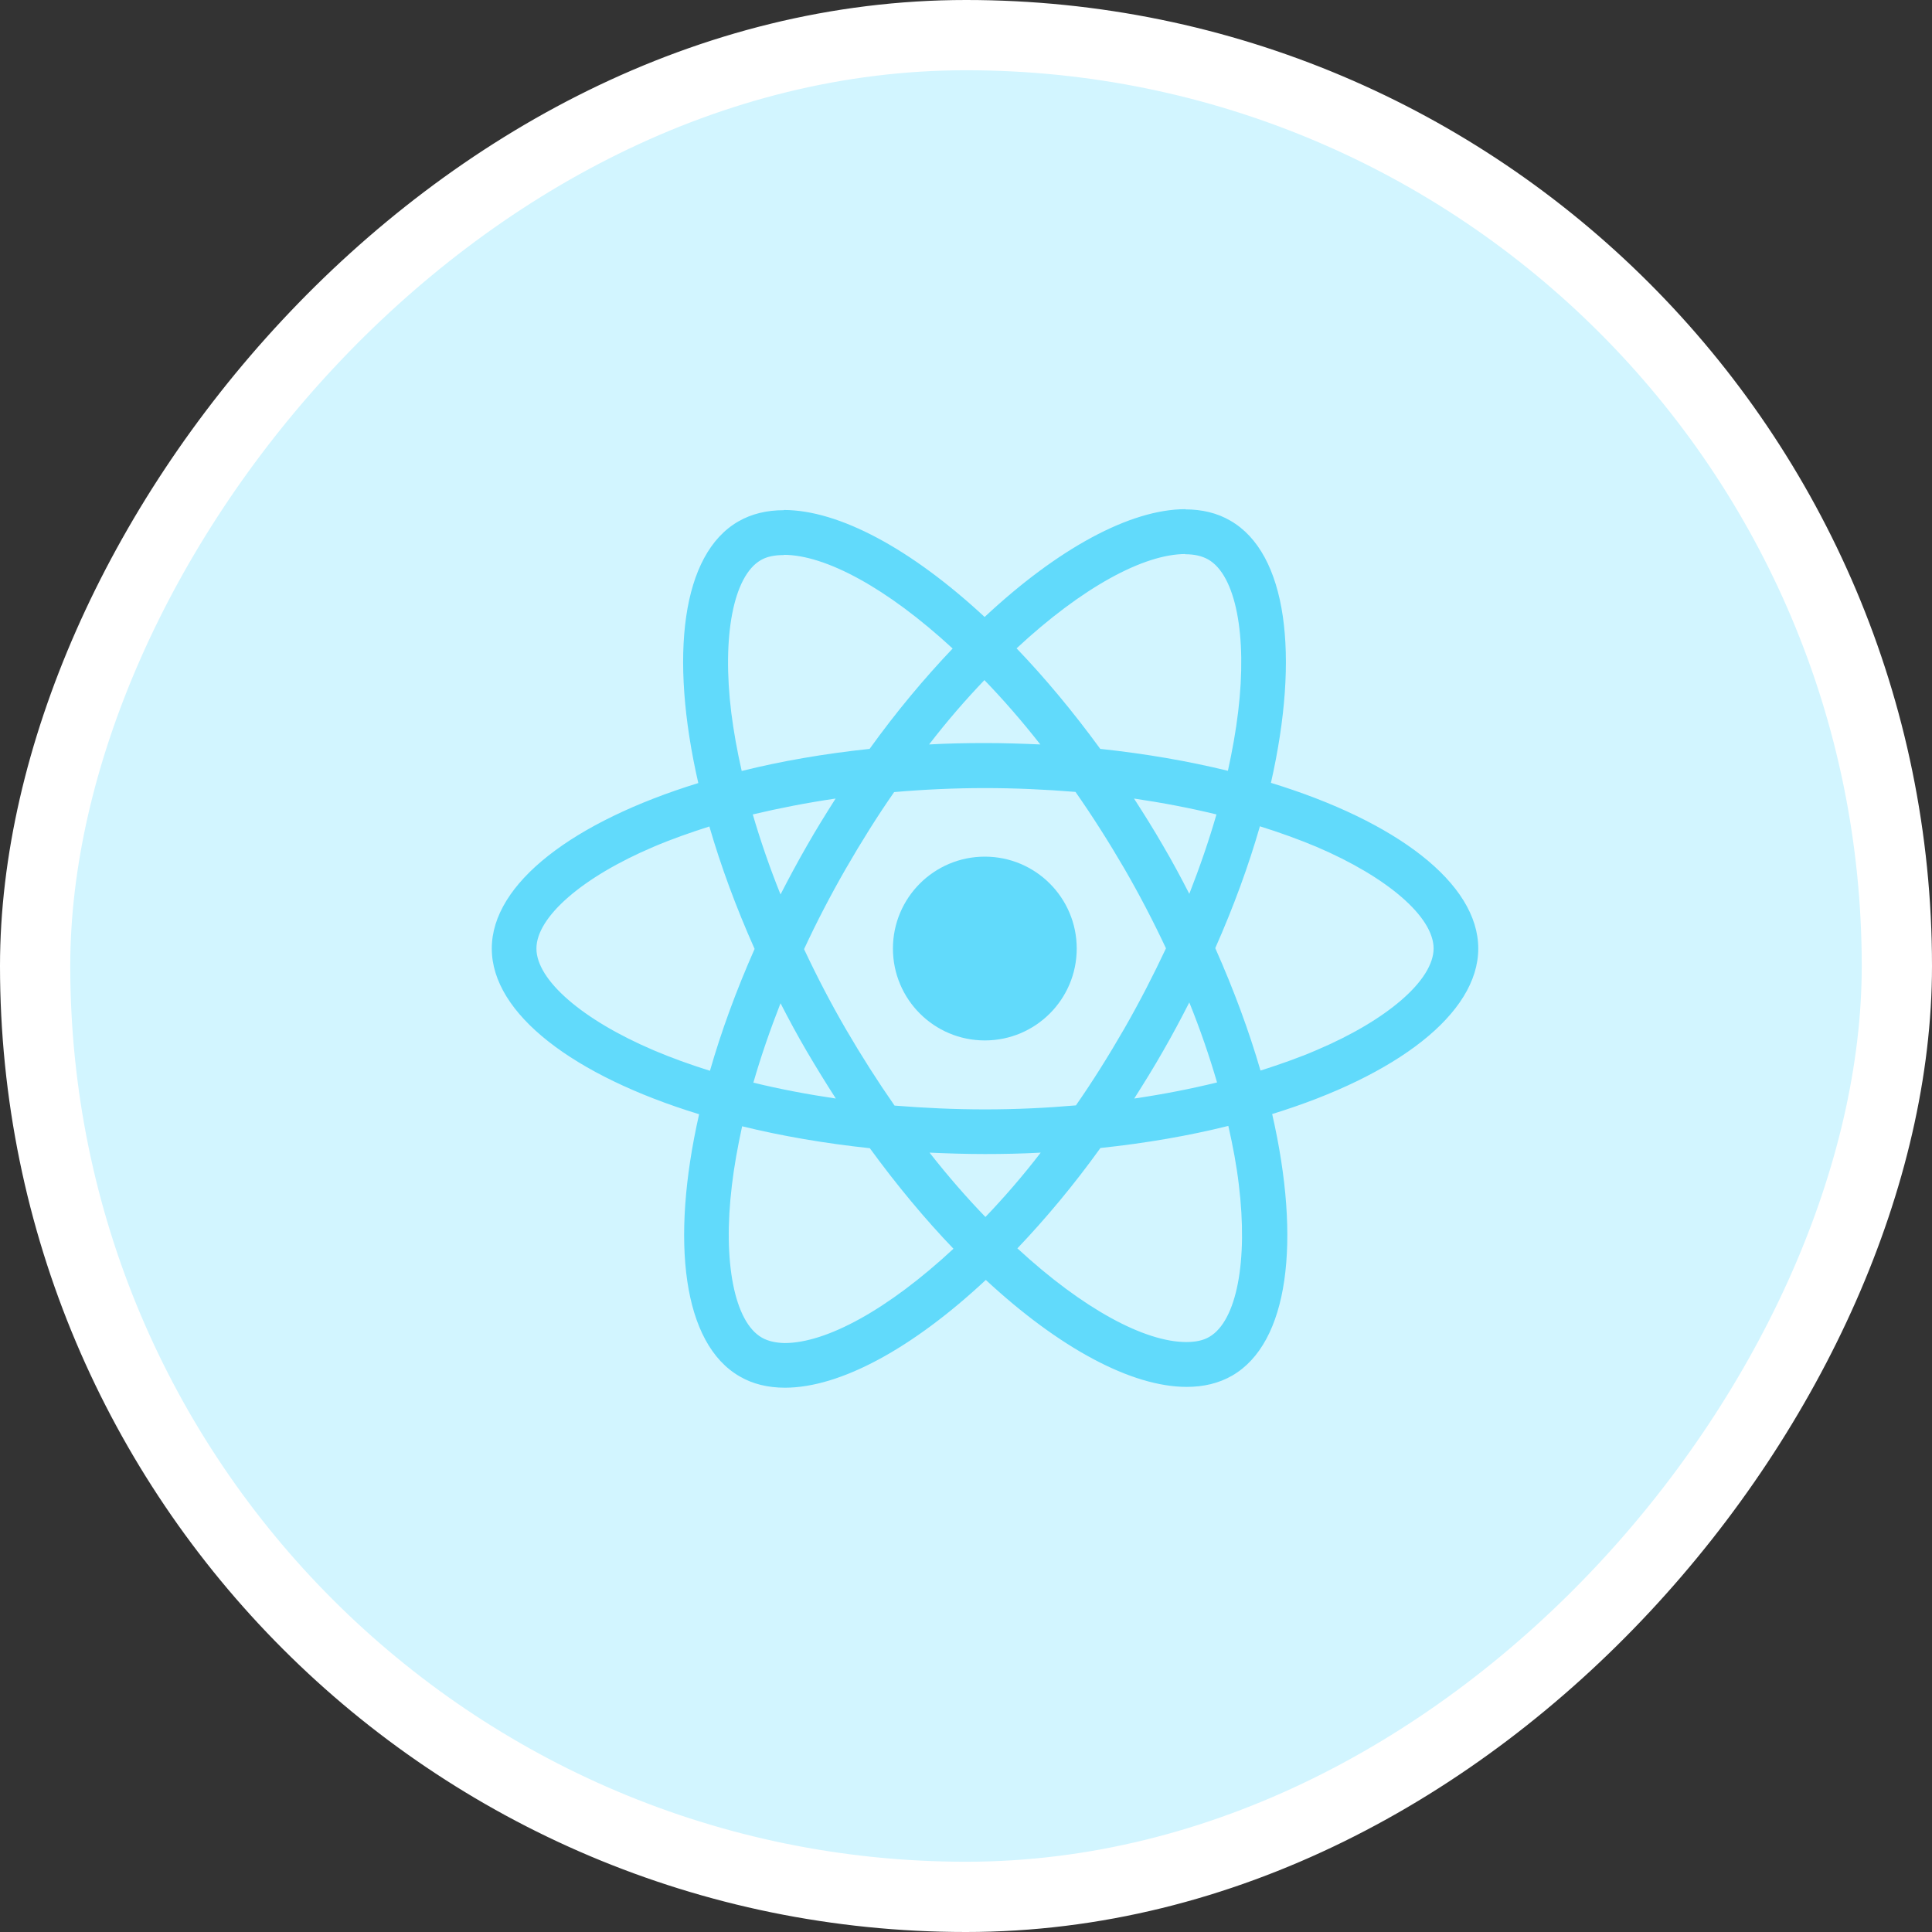
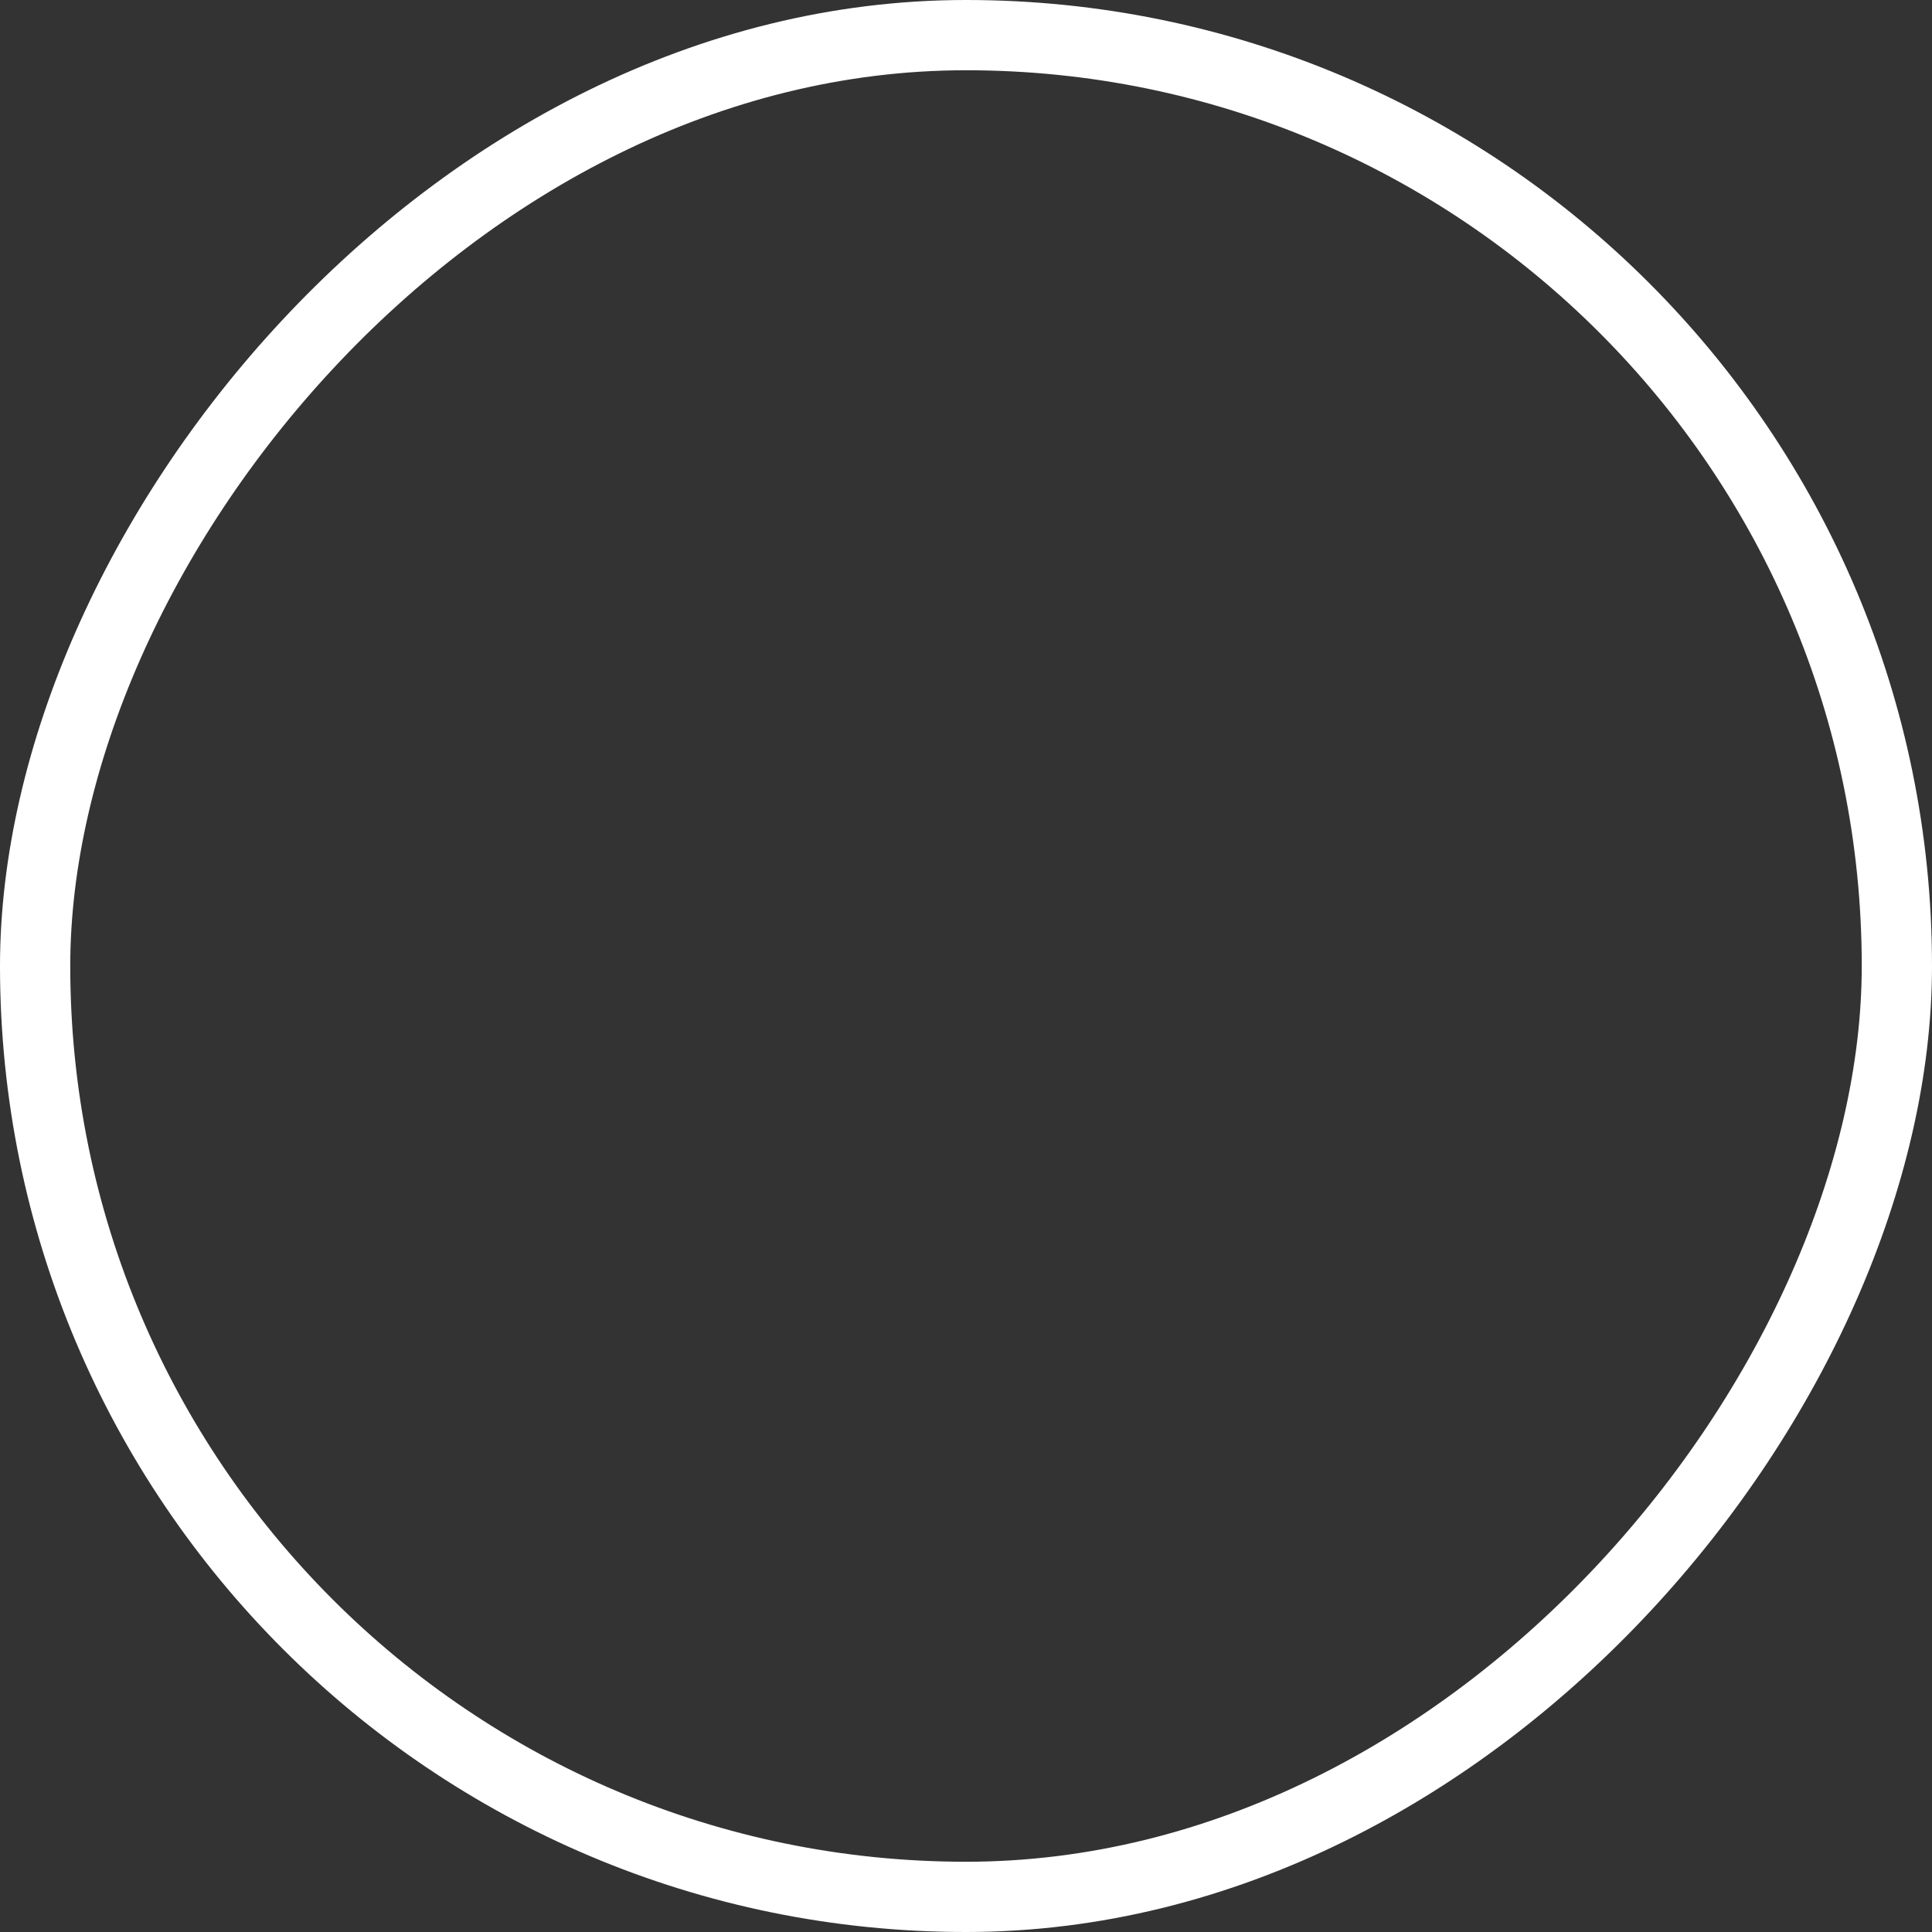
<svg xmlns="http://www.w3.org/2000/svg" width="55" height="55" viewBox="0 0 55 55" fill="none">
  <rect x="0" y="0" width="55" height="55" fill="#333333" stroke="none" />
-   <rect x="-1" y="1" width="53" height="53" rx="26.5" transform="matrix(-1 0 0 1 53 0)" fill="#D2F5FF" />
  <rect x="-1" y="1" width="53" height="53" rx="26.5" transform="matrix(-1 0 0 1 53 0)" stroke="white" stroke-width="2" />
  <g clip-path="url(#clip0_2_50)">
-     <path d="M42.083 27.003C42.083 25.142 39.753 23.38 36.181 22.286C37.006 18.645 36.639 15.749 35.025 14.822C34.653 14.604 34.218 14.501 33.743 14.501V15.778C34.006 15.778 34.218 15.829 34.395 15.927C35.174 16.373 35.512 18.073 35.248 20.26C35.185 20.798 35.082 21.364 34.956 21.943C33.834 21.668 32.61 21.456 31.322 21.319C30.549 20.26 29.747 19.298 28.94 18.457C30.806 16.722 32.558 15.772 33.749 15.772V14.495C32.175 14.495 30.114 15.617 28.03 17.564C25.947 15.629 23.886 14.518 22.312 14.518V15.795C23.497 15.795 25.254 16.739 27.12 18.462C26.319 19.304 25.517 20.26 24.756 21.319C23.462 21.456 22.237 21.668 21.115 21.948C20.984 21.376 20.886 20.821 20.818 20.288C20.549 18.102 20.881 16.402 21.653 15.949C21.825 15.846 22.048 15.801 22.312 15.801V14.524C21.831 14.524 21.396 14.627 21.018 14.845C19.409 15.772 19.049 18.663 19.879 22.292C16.318 23.391 14 25.148 14 27.003C14 28.863 16.33 30.626 19.902 31.72C19.077 35.36 19.444 38.257 21.058 39.184C21.43 39.402 21.865 39.505 22.346 39.505C23.92 39.505 25.981 38.383 28.064 36.437C30.148 38.371 32.209 39.482 33.783 39.482C34.264 39.482 34.699 39.379 35.077 39.161C36.685 38.234 37.046 35.343 36.216 31.714C39.765 30.621 42.083 28.858 42.083 27.003ZM34.63 23.185C34.418 23.923 34.155 24.685 33.857 25.446C33.623 24.988 33.377 24.53 33.108 24.072C32.844 23.614 32.564 23.168 32.283 22.733C33.096 22.853 33.88 23.002 34.63 23.185ZM32.008 29.281C31.562 30.054 31.104 30.787 30.629 31.468C29.776 31.542 28.912 31.582 28.042 31.582C27.177 31.582 26.313 31.542 25.466 31.474C24.991 30.792 24.527 30.065 24.08 29.298C23.645 28.549 23.25 27.787 22.89 27.02C23.245 26.253 23.645 25.486 24.075 24.736C24.521 23.963 24.979 23.231 25.454 22.549C26.307 22.475 27.172 22.435 28.042 22.435C28.906 22.435 29.77 22.475 30.617 22.544C31.093 23.225 31.556 23.952 32.003 24.719C32.438 25.469 32.833 26.23 33.193 26.997C32.833 27.764 32.438 28.531 32.008 29.281ZM33.857 28.537C34.167 29.304 34.43 30.071 34.647 30.815C33.898 30.998 33.108 31.153 32.289 31.273C32.569 30.832 32.85 30.38 33.113 29.917C33.377 29.459 33.623 28.995 33.857 28.537ZM28.053 34.645C27.521 34.095 26.988 33.483 26.462 32.813C26.977 32.836 27.503 32.853 28.036 32.853C28.574 32.853 29.106 32.842 29.627 32.813C29.112 33.483 28.58 34.095 28.053 34.645ZM23.794 31.273C22.981 31.153 22.197 31.004 21.447 30.821C21.659 30.083 21.922 29.321 22.22 28.56C22.455 29.018 22.701 29.476 22.97 29.934C23.239 30.392 23.514 30.838 23.794 31.273ZM28.024 19.361C28.557 19.911 29.089 20.523 29.616 21.193C29.101 21.17 28.574 21.153 28.042 21.153C27.503 21.153 26.971 21.164 26.45 21.193C26.965 20.523 27.498 19.911 28.024 19.361ZM23.788 22.733C23.508 23.173 23.227 23.626 22.964 24.089C22.701 24.547 22.455 25.005 22.22 25.463C21.911 24.696 21.648 23.929 21.43 23.185C22.18 23.007 22.97 22.853 23.788 22.733ZM18.608 29.899C16.582 29.035 15.271 27.902 15.271 27.003C15.271 26.104 16.582 24.965 18.608 24.106C19.1 23.895 19.638 23.706 20.194 23.528C20.52 24.65 20.949 25.818 21.482 27.014C20.955 28.205 20.531 29.367 20.211 30.483C19.644 30.306 19.106 30.111 18.608 29.899ZM21.688 38.079C20.909 37.633 20.571 35.933 20.835 33.746C20.898 33.208 21.001 32.641 21.127 32.063C22.249 32.338 23.474 32.55 24.762 32.687C25.534 33.746 26.336 34.708 27.143 35.549C25.277 37.284 23.525 38.234 22.334 38.234C22.077 38.228 21.859 38.177 21.688 38.079ZM35.266 33.718C35.535 35.904 35.203 37.604 34.43 38.056C34.258 38.16 34.035 38.205 33.772 38.205C32.587 38.205 30.829 37.261 28.963 35.538C29.765 34.696 30.566 33.74 31.327 32.681C32.621 32.544 33.846 32.332 34.968 32.052C35.1 32.63 35.203 33.185 35.266 33.718ZM37.469 29.899C36.977 30.111 36.439 30.3 35.884 30.477C35.558 29.356 35.128 28.188 34.596 26.991C35.123 25.801 35.546 24.639 35.867 23.523C36.433 23.7 36.971 23.895 37.475 24.106C39.502 24.971 40.812 26.104 40.812 27.003C40.807 27.902 39.496 29.041 37.469 29.899Z" fill="#61DAFB" />
-     <path d="M28.036 29.619C29.481 29.619 30.652 28.448 30.652 27.003C30.652 25.558 29.481 24.387 28.036 24.387C26.591 24.387 25.42 25.558 25.42 27.003C25.42 28.448 26.591 29.619 28.036 29.619Z" fill="#61DAFB" />
-   </g>
+     </g>
  <defs>
    <clipPath id="clip0_2_50">
-       <rect width="28.083" height="32" fill="white" transform="translate(14 11)" />
-     </clipPath>
+       </clipPath>
  </defs>
</svg>